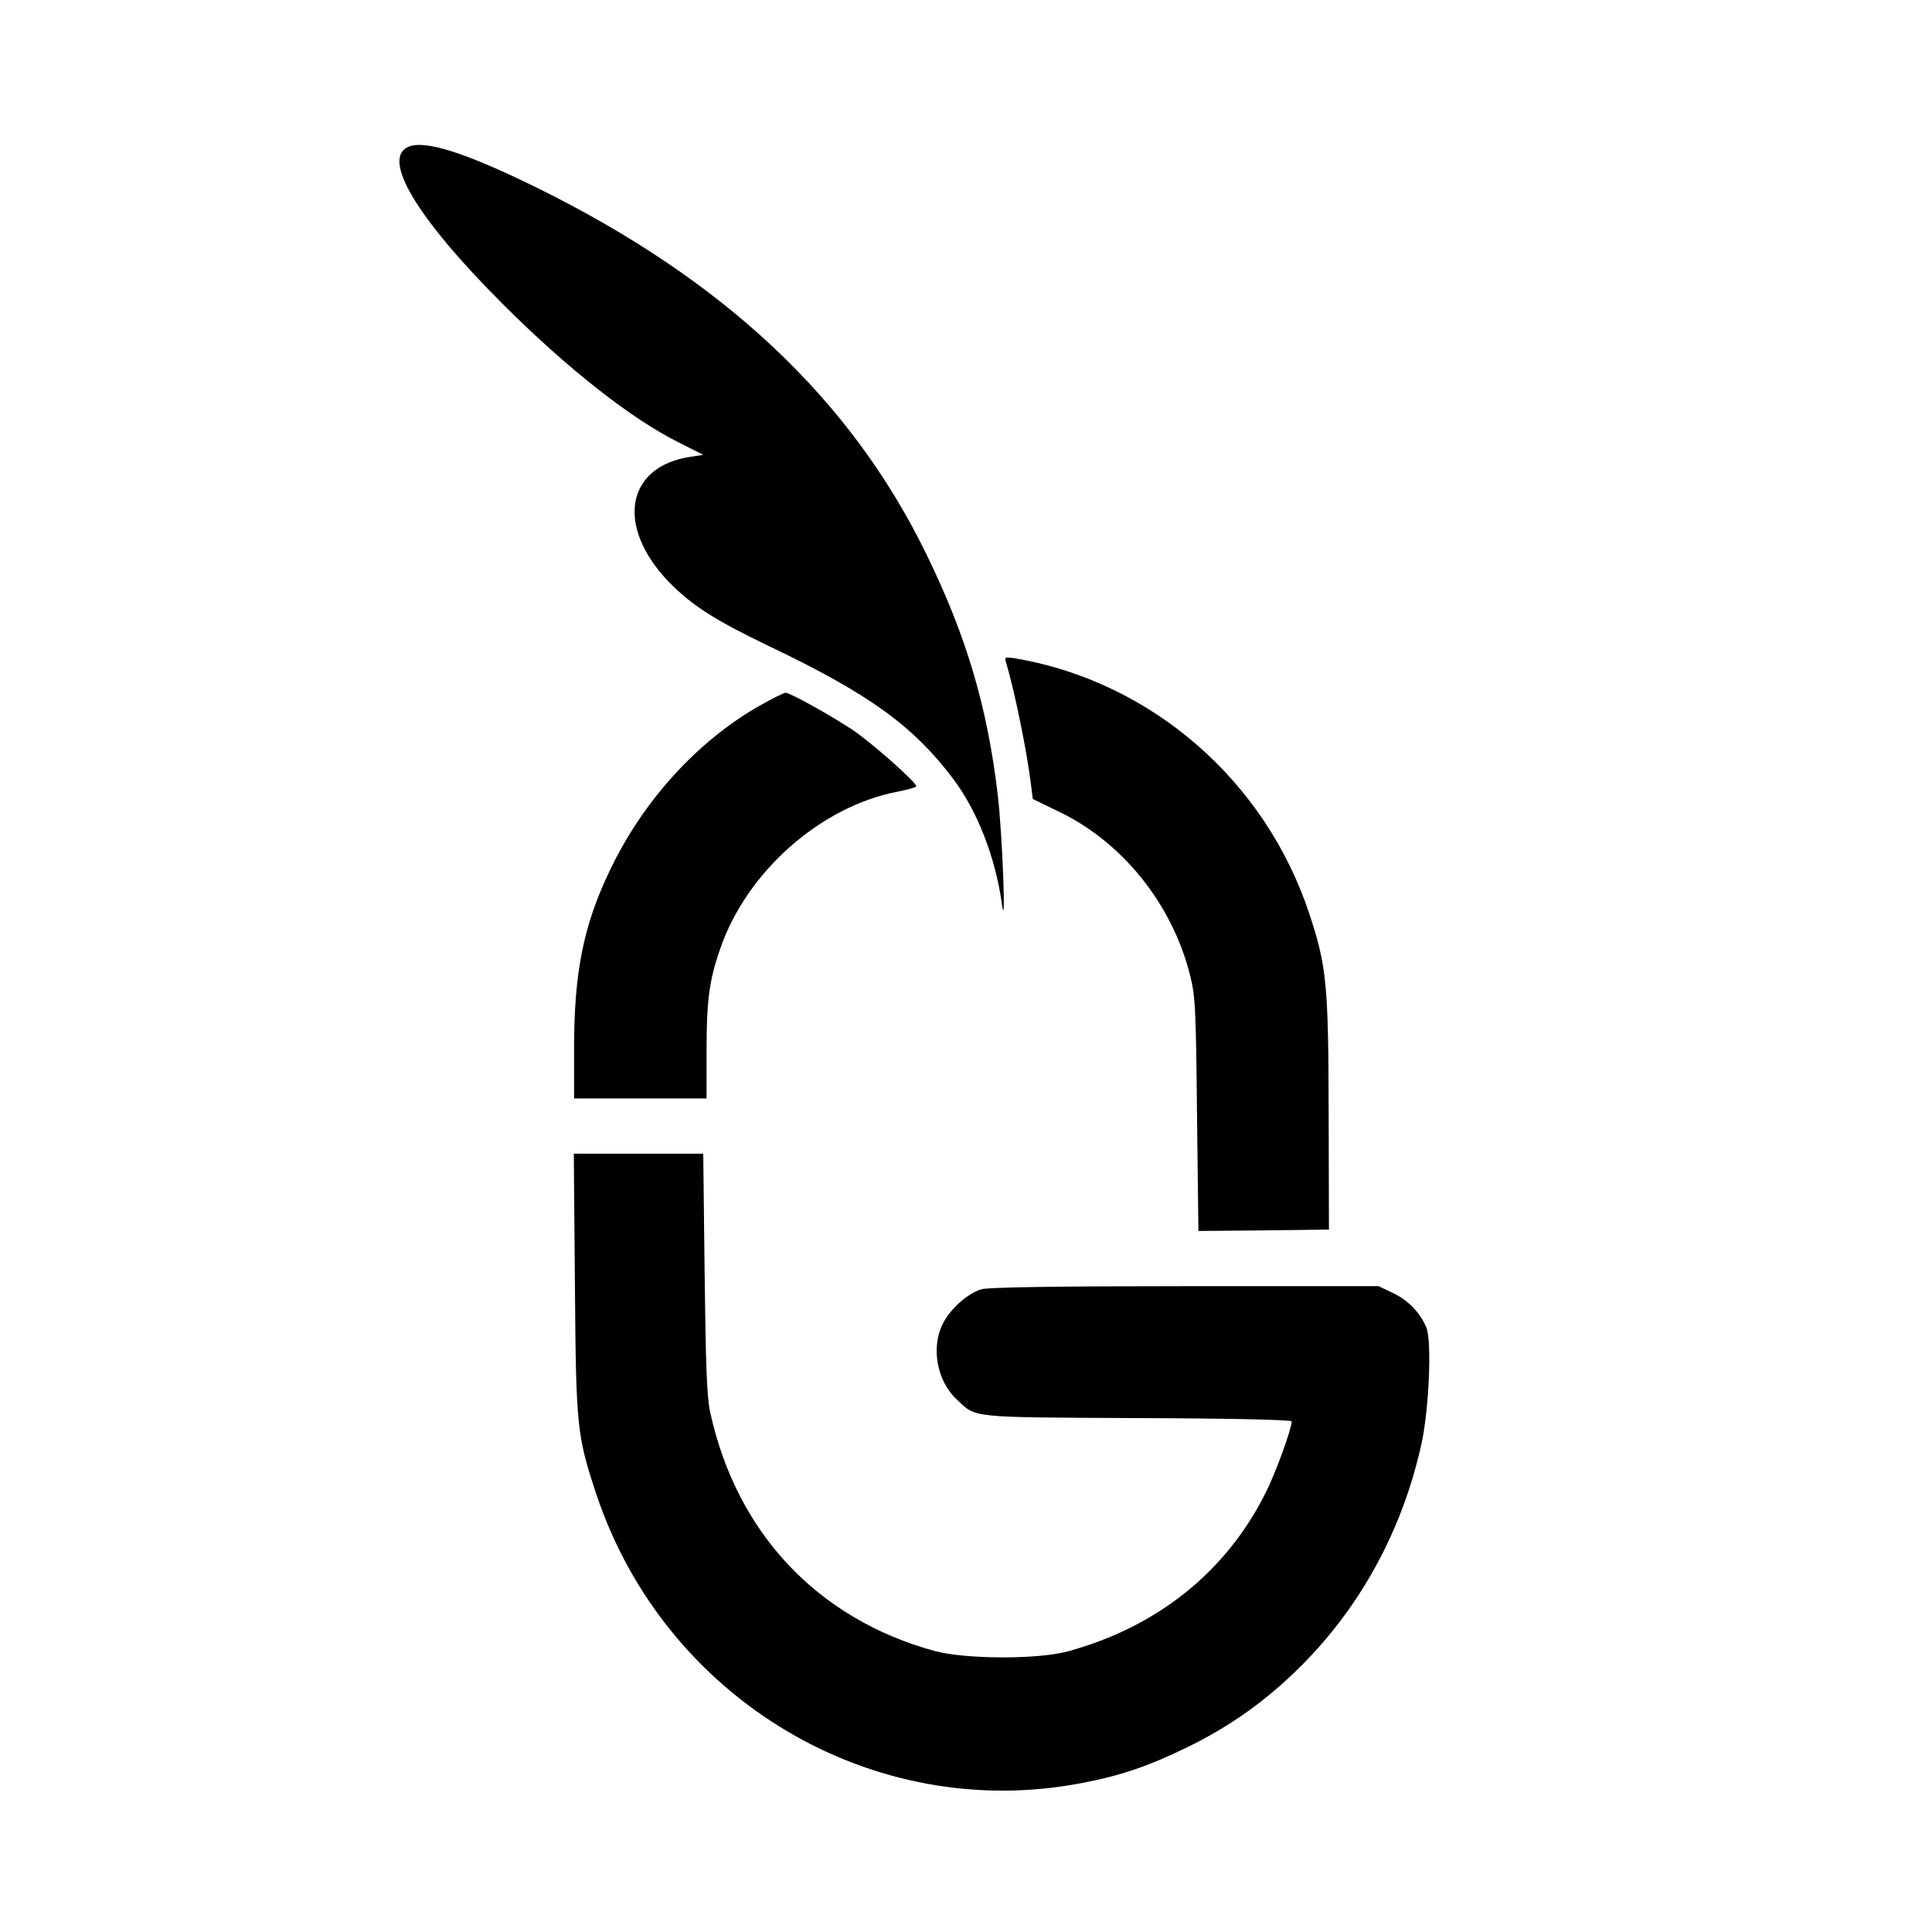
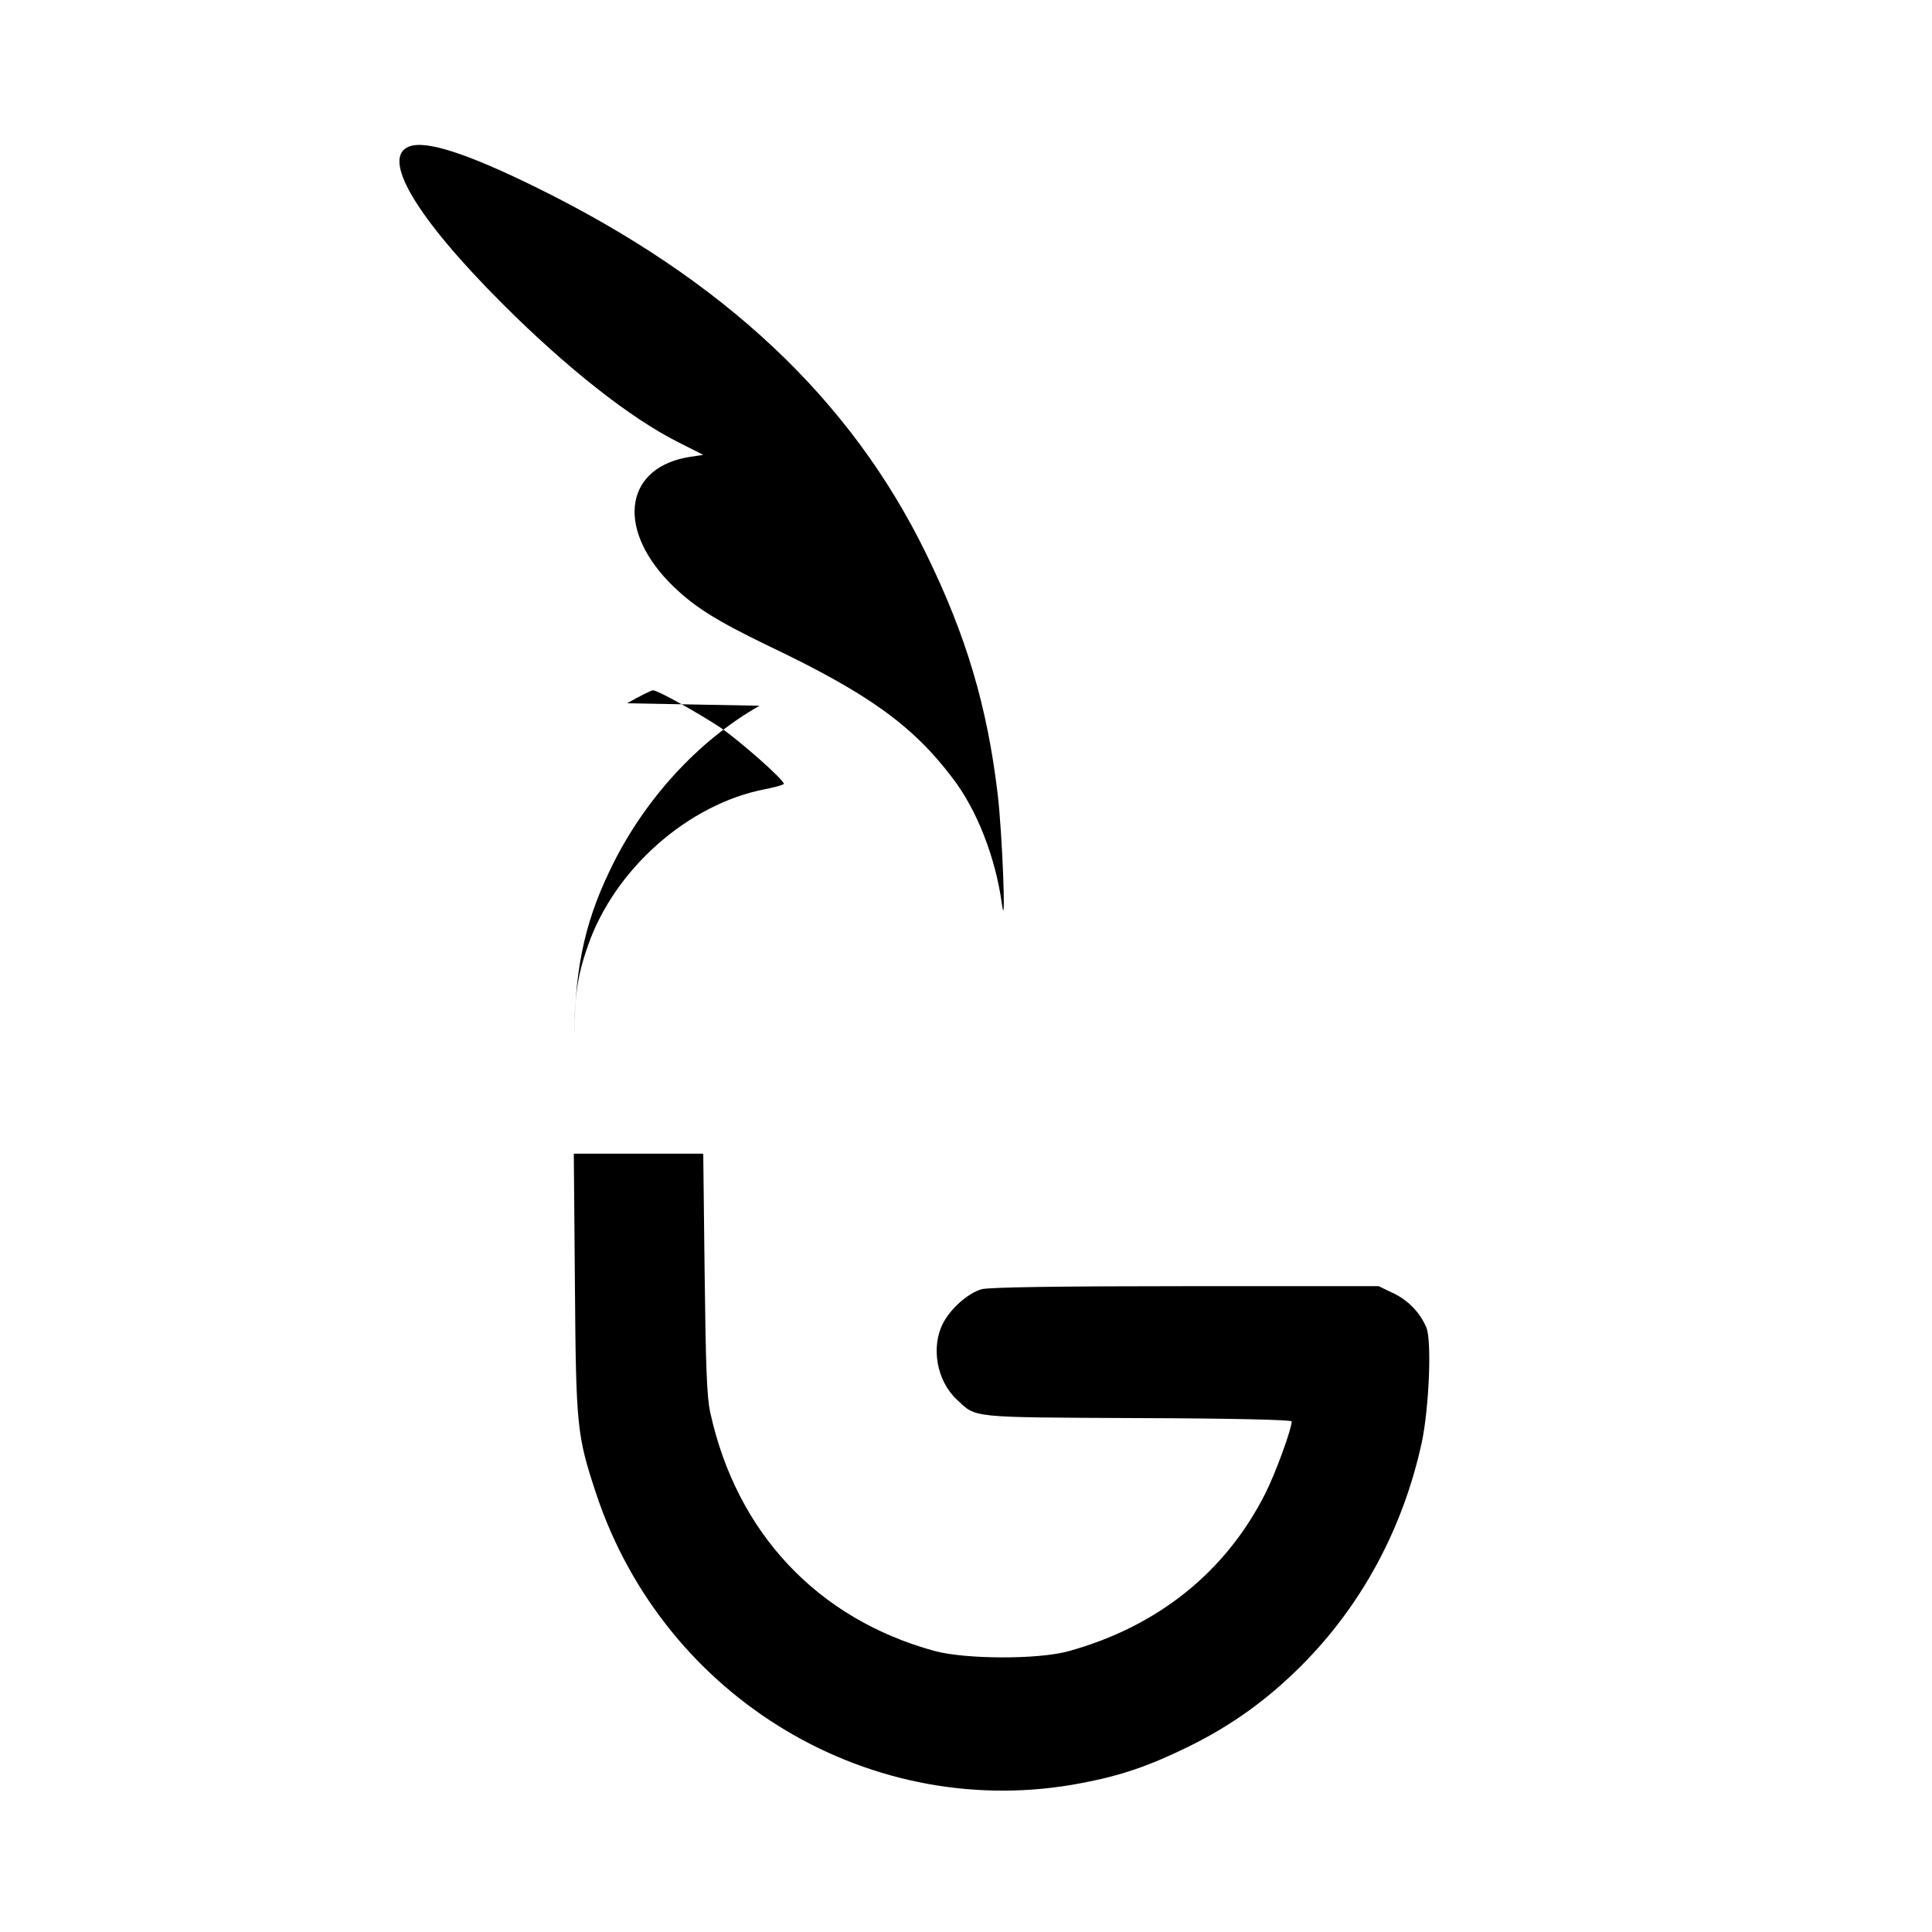
<svg xmlns="http://www.w3.org/2000/svg" version="1.0" width="700pt" height="700pt" viewBox="0 0 700 700" preserveAspectRatio="xMidYMid meet">
  <g transform="translate(0,700) scale(0.1,-0.1)" fill="#000000" stroke="none">
    <path d="M1482 6469 c-103 -40 26 -257 338 -569 234 -234 466 -417 641 -504 l87 -44 -46 -7 c-234 -35 -272 -251 -80 -452 84 -86 163 -137 364 -234 359 -171 522 -288 666 -479 88 -115 155 -287 178 -455 16 -119 2 251 -15 396 -38 320 -114 576 -260 874 -273 559 -732 991 -1410 1325 -252 124 -402 173 -463 149z" />
-     <path d="M3644 4603 c31 -100 77 -327 91 -443 l7 -55 97 -47 c228 -110 407 -333 472 -588 20 -79 22 -117 26 -508 l5 -422 237 2 236 3 -1 420 c-1 470 -7 533 -70 724 -160 484 -573 842 -1067 926 -34 5 -38 4 -33 -12z" />
-     <path d="M2752 4443 c-224 -127 -423 -345 -543 -598 -95 -198 -129 -369 -129 -642 l0 -183 240 0 240 0 0 174 c0 182 10 256 50 370 96 278 364 515 644 568 36 7 66 16 66 19 0 15 -161 157 -230 204 -82 54 -227 135 -244 135 -6 0 -48 -21 -94 -47z" />
+     <path d="M2752 4443 c-224 -127 -423 -345 -543 -598 -95 -198 -129 -369 -129 -642 c0 182 10 256 50 370 96 278 364 515 644 568 36 7 66 16 66 19 0 15 -161 157 -230 204 -82 54 -227 135 -244 135 -6 0 -48 -21 -94 -47z" />
    <path d="M2083 2348 c4 -522 7 -548 78 -763 249 -744 1003 -1192 1760 -1045 142 27 243 62 384 131 155 76 285 169 410 294 218 218 368 496 436 807 27 127 37 370 17 418 -23 55 -68 101 -123 126 l-50 24 -700 0 c-463 0 -713 -4 -738 -11 -48 -13 -112 -69 -140 -123 -45 -86 -23 -210 50 -277 71 -67 41 -64 656 -67 329 -1 557 -6 557 -12 0 -27 -58 -187 -95 -260 -143 -285 -391 -484 -715 -573 -110 -30 -371 -29 -483 1 -425 116 -719 429 -814 866 -12 55 -16 166 -20 504 l-5 432 -235 0 -234 0 4 -472z" />
  </g>
</svg>